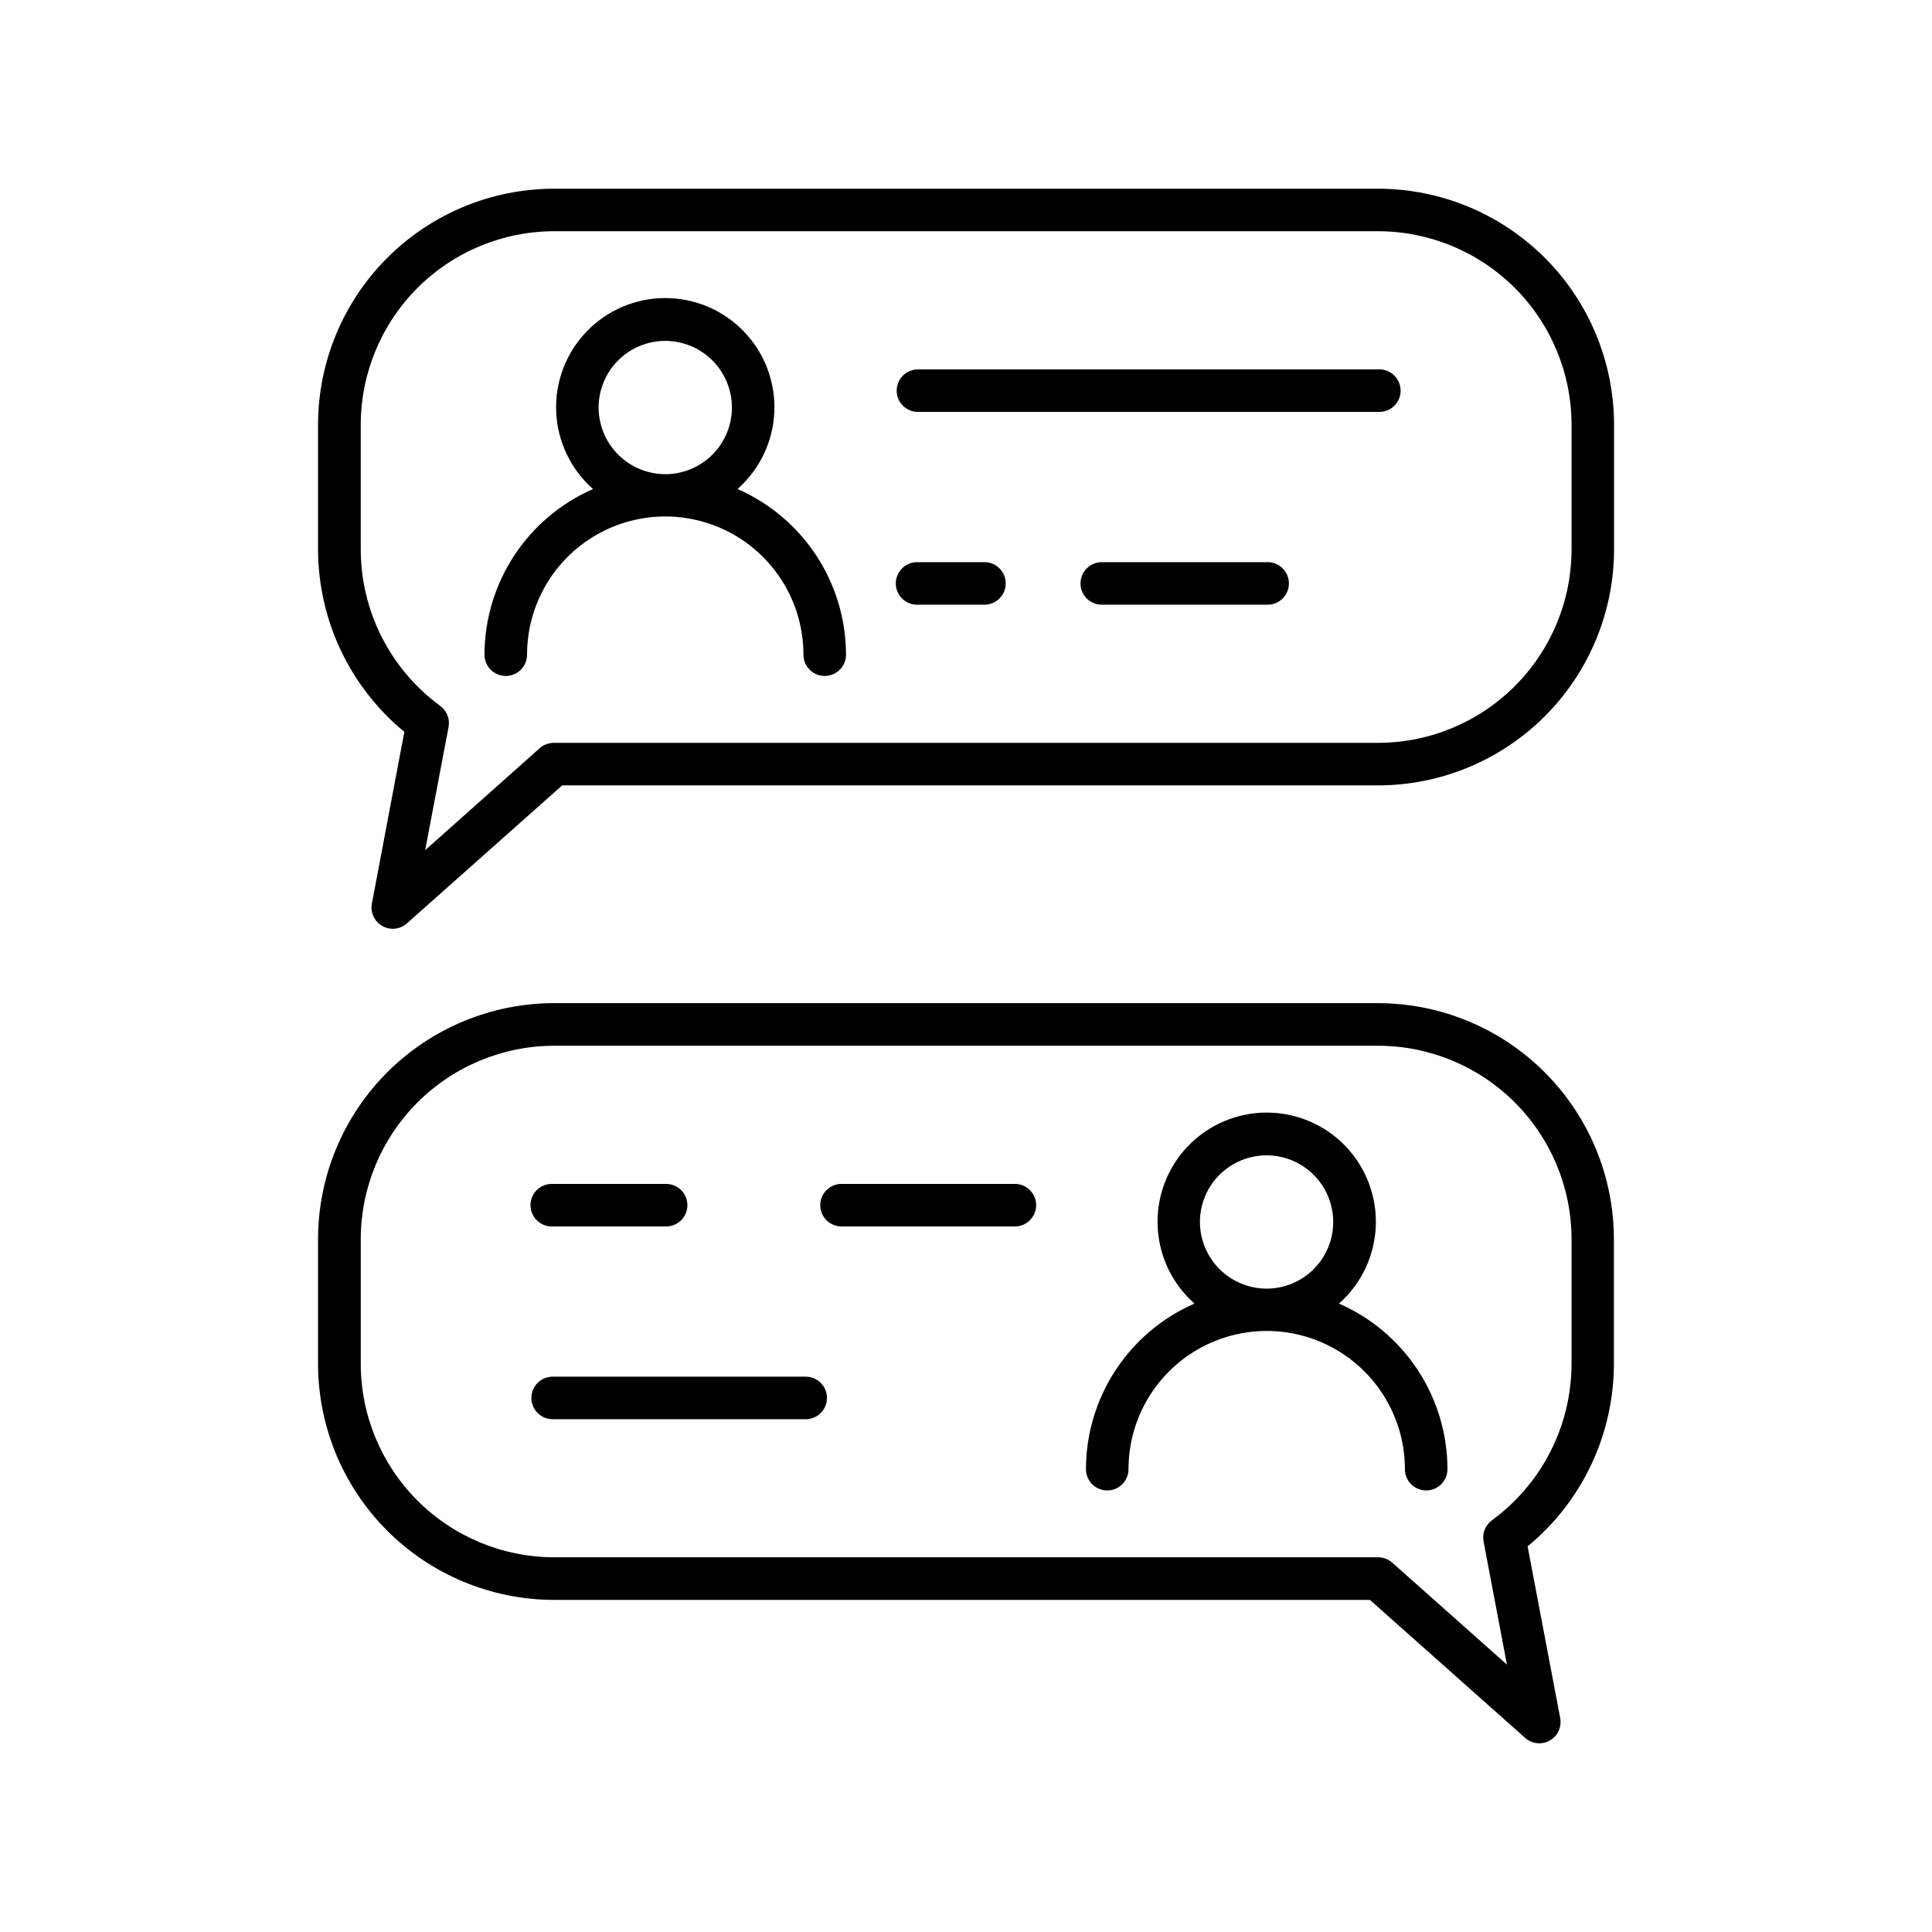
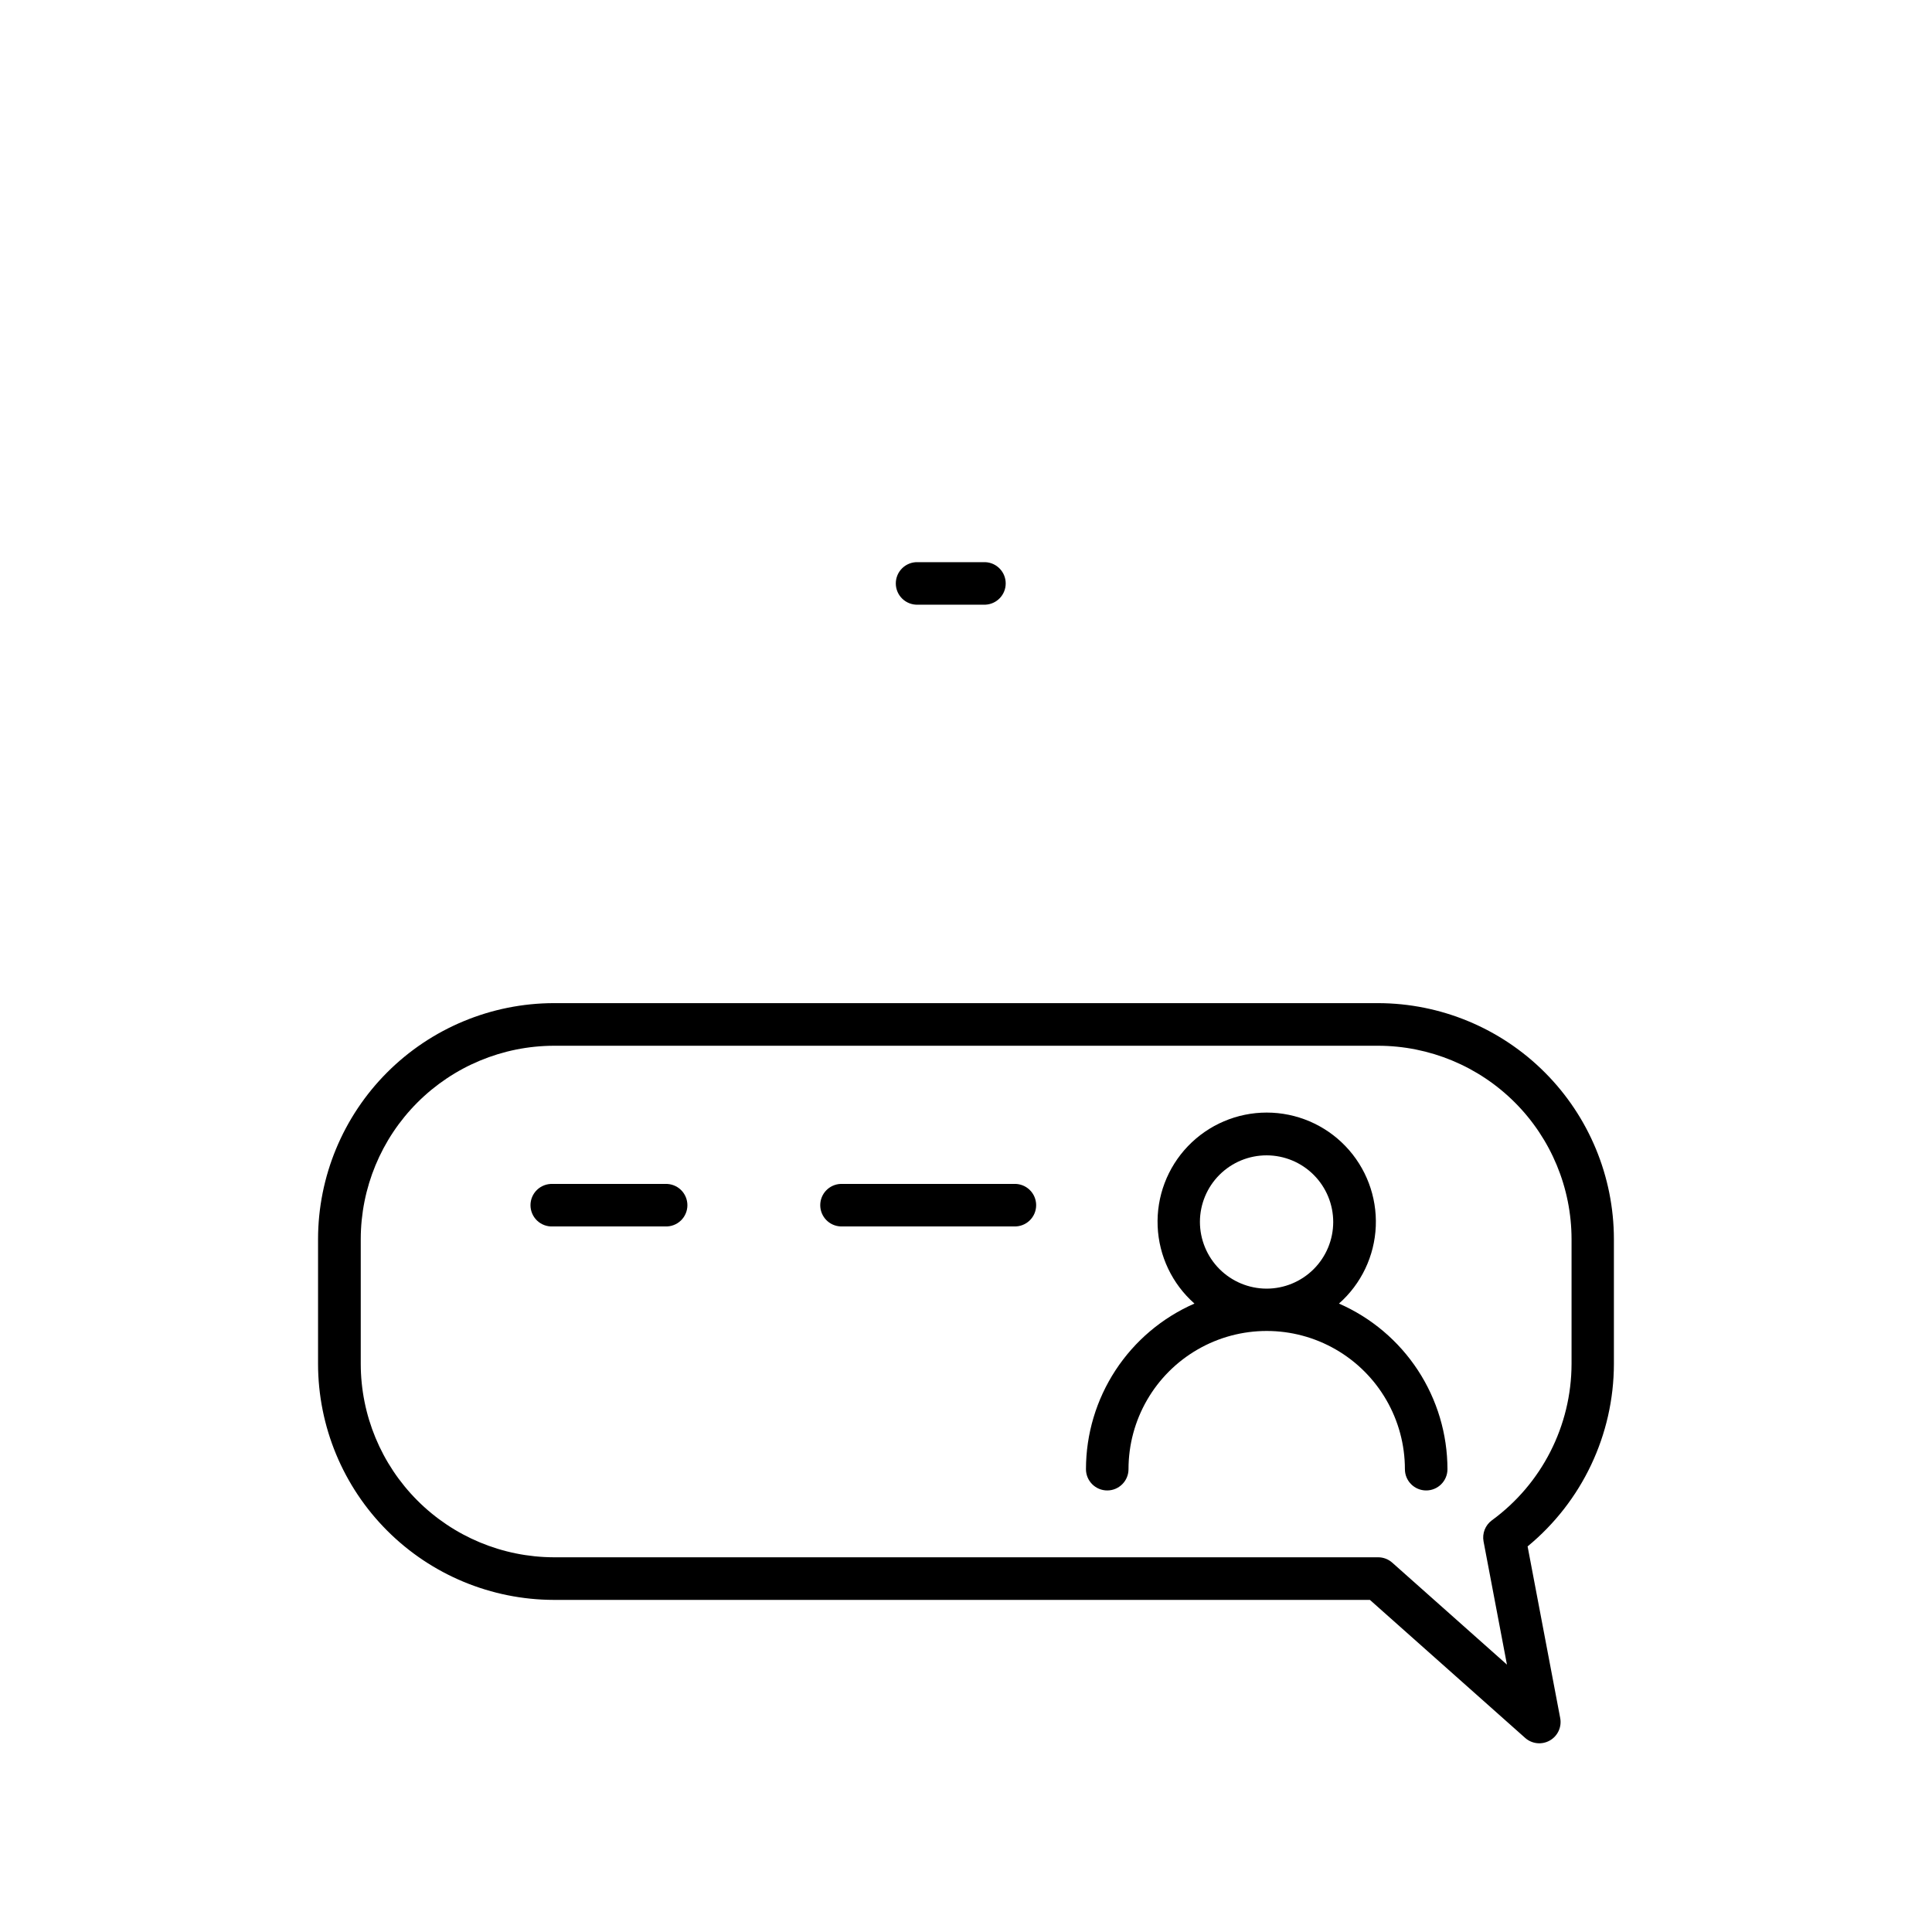
<svg xmlns="http://www.w3.org/2000/svg" fill="#000000" width="800px" height="800px" version="1.1" viewBox="144 144 512 512">
  <g>
-     <path d="m339.45 273.6c5.906-5.215 9.43-12.613 9.758-20.488 0.324-7.871-2.574-15.539-8.031-21.223-5.457-5.688-12.996-8.902-20.875-8.902-7.879 0-15.418 3.215-20.875 8.902-5.457 5.684-8.355 13.352-8.031 21.223 0.328 7.875 3.852 15.273 9.758 20.488-8.539 3.734-15.805 9.875-20.91 17.668-5.106 7.797-7.832 16.91-7.844 26.23 0 3.113 2.523 5.637 5.641 5.637 3.113 0 5.637-2.523 5.637-5.637 0-13.086 6.981-25.176 18.312-31.719 11.332-6.543 25.293-6.543 36.625 0 11.332 6.543 18.312 18.633 18.312 31.719 0 3.113 2.523 5.637 5.637 5.637 3.113 0 5.641-2.523 5.641-5.637-0.012-9.32-2.738-18.434-7.844-26.23-5.106-7.793-12.371-13.934-20.91-17.668zm-36.812-21.648v0.004c0.016-4.684 1.887-9.168 5.203-12.473 3.316-3.301 7.812-5.152 12.492-5.144 4.684 0.012 9.168 1.879 12.477 5.191 3.305 3.316 5.16 7.809 5.156 12.488-0.008 4.684-1.867 9.172-5.18 12.48s-7.805 5.168-12.484 5.168c-4.691-0.016-9.188-1.887-12.5-5.211-3.312-3.328-5.168-7.828-5.164-12.52z" />
-     <path d="m509.22 194.01h-218.45c-16.57 0.027-32.453 6.625-44.164 18.348-11.715 11.719-18.301 27.605-18.32 44.176v33.074-0.004c0.031 18.719 8.418 36.449 22.871 48.348l-8.602 45.5c-0.445 2.367 0.66 4.758 2.758 5.945 2.098 1.191 4.715 0.914 6.519-0.684l41.152-36.574h216.23c16.578-0.02 32.469-6.617 44.191-18.34 11.723-11.723 18.312-27.617 18.332-44.195v-33.07c-0.02-16.578-6.609-32.469-18.332-44.191-11.723-11.723-27.613-18.312-44.191-18.332zm51.258 95.598v-0.004c-0.016 13.59-5.422 26.621-15.031 36.227-9.609 9.609-22.637 15.016-36.227 15.031h-218.45c-1.383 0-2.715 0.508-3.75 1.426l-30.344 27.012 6.199-32.629c0.402-2.141-0.461-4.32-2.215-5.609-13.219-9.68-21.039-25.074-21.059-41.457v-33.07c0.016-13.574 5.41-26.59 15-36.195 9.59-9.605 22.594-15.023 36.168-15.062h218.45c13.59 0.016 26.617 5.422 36.227 15.031 9.609 9.609 15.016 22.637 15.031 36.227z" />
-     <path d="m509.54 241.89h-122.27c-3.113 0-5.637 2.523-5.637 5.637 0 3.113 2.523 5.637 5.637 5.637h122.27c3.113 0 5.637-2.523 5.637-5.637 0-3.113-2.523-5.637-5.637-5.637z" />
-     <path d="m479.7 292.98h-43.484c-1.535-0.062-3.027 0.504-4.137 1.566s-1.734 2.531-1.734 4.07c0 1.535 0.625 3.004 1.734 4.066 1.109 1.066 2.602 1.629 4.137 1.566h43.484c1.535 0.062 3.027-0.5 4.137-1.566 1.109-1.062 1.738-2.531 1.738-4.066 0-1.539-0.629-3.008-1.738-4.07s-2.602-1.629-4.137-1.566z" />
    <path d="m405.12 292.98h-17.852c-1.531-0.062-3.027 0.504-4.137 1.566s-1.734 2.531-1.734 4.07c0 1.535 0.625 3.004 1.734 4.066 1.109 1.066 2.606 1.629 4.137 1.566h17.852c3.019-0.129 5.402-2.613 5.402-5.633 0-3.023-2.383-5.508-5.402-5.637z" />
    <path d="m498.84 489.46c5.91-5.215 9.434-12.617 9.758-20.488 0.324-7.875-2.574-15.539-8.031-21.227-5.453-5.688-12.992-8.902-20.875-8.902-7.879 0-15.418 3.215-20.875 8.902-5.453 5.688-8.355 13.352-8.027 21.227 0.324 7.871 3.848 15.273 9.754 20.488-8.535 3.731-15.805 9.867-20.91 17.66-5.106 7.797-7.832 16.906-7.84 26.227 0 3.113 2.523 5.637 5.637 5.637 3.113 0 5.637-2.523 5.637-5.637 0-13.086 6.984-25.176 18.312-31.719 11.332-6.543 25.293-6.543 36.625 0 11.332 6.543 18.312 18.633 18.312 31.719 0 3.113 2.527 5.637 5.641 5.637s5.637-2.523 5.637-5.637c-0.012-9.32-2.734-18.43-7.84-26.227-5.109-7.793-12.375-13.93-20.914-17.66zm-36.848-21.668c0.012-4.684 1.883-9.168 5.199-12.469 3.32-3.305 7.812-5.152 12.496-5.144 4.68 0.008 9.168 1.875 12.473 5.191 3.305 3.312 5.16 7.805 5.156 12.488-0.004 4.68-1.867 9.168-5.18 12.477s-7.801 5.168-12.484 5.168c-4.688-0.012-9.18-1.883-12.492-5.203-3.309-3.32-5.168-7.82-5.168-12.508z" />
    <path d="m509.22 409.84h-218.45c-16.574 0.031-32.457 6.633-44.172 18.359-11.715 11.727-18.297 27.617-18.312 44.191v33.074c0.02 16.57 6.606 32.457 18.32 44.176 11.711 11.719 27.594 18.316 44.164 18.348h216.27l41.152 36.586c1.805 1.598 4.426 1.871 6.519 0.68 2.098-1.188 3.207-3.578 2.758-5.945l-8.641-45.5h0.004c14.449-11.898 22.836-29.625 22.867-48.344v-33.074c-0.012-16.574-6.598-32.465-18.312-44.191-11.711-11.727-27.598-18.328-44.172-18.359zm51.258 95.605c-0.035 16.391-7.871 31.785-21.109 41.453-1.754 1.285-2.613 3.465-2.211 5.602l6.199 32.641-30.387-27.012c-1.031-0.922-2.367-1.434-3.75-1.43h-218.45c-13.57-0.039-26.574-5.449-36.16-15.051-9.59-9.605-14.988-22.613-15.008-36.184v-33.074c0.016-13.574 5.41-26.59 15-36.195 9.59-9.605 22.594-15.02 36.168-15.059h218.45c13.59 0.016 26.617 5.418 36.227 15.027 9.609 9.609 15.016 22.637 15.031 36.227z" />
    <path d="m290.46 469.02h29.832c1.535 0.066 3.031-0.5 4.141-1.562s1.734-2.535 1.734-4.07c0-1.535-0.625-3.004-1.734-4.07-1.109-1.062-2.606-1.629-4.141-1.562h-29.832c-1.535-0.066-3.031 0.5-4.141 1.562-1.109 1.066-1.734 2.535-1.734 4.07 0 1.535 0.625 3.008 1.734 4.07 1.109 1.062 2.606 1.629 4.141 1.562z" />
    <path d="m412.72 457.75h-45.945c-3.019 0.125-5.402 2.609-5.402 5.633 0 3.023 2.383 5.508 5.402 5.633h45.945c1.535 0.066 3.027-0.5 4.137-1.562s1.734-2.535 1.734-4.07c0-1.535-0.625-3.004-1.734-4.07-1.109-1.062-2.602-1.629-4.137-1.562z" />
-     <path d="m357.52 508.83h-67.059c-3.117 0-5.641 2.527-5.641 5.641s2.523 5.637 5.641 5.637h67.059c3.113 0 5.637-2.523 5.637-5.637s-2.523-5.641-5.637-5.641z" />
  </g>
</svg>